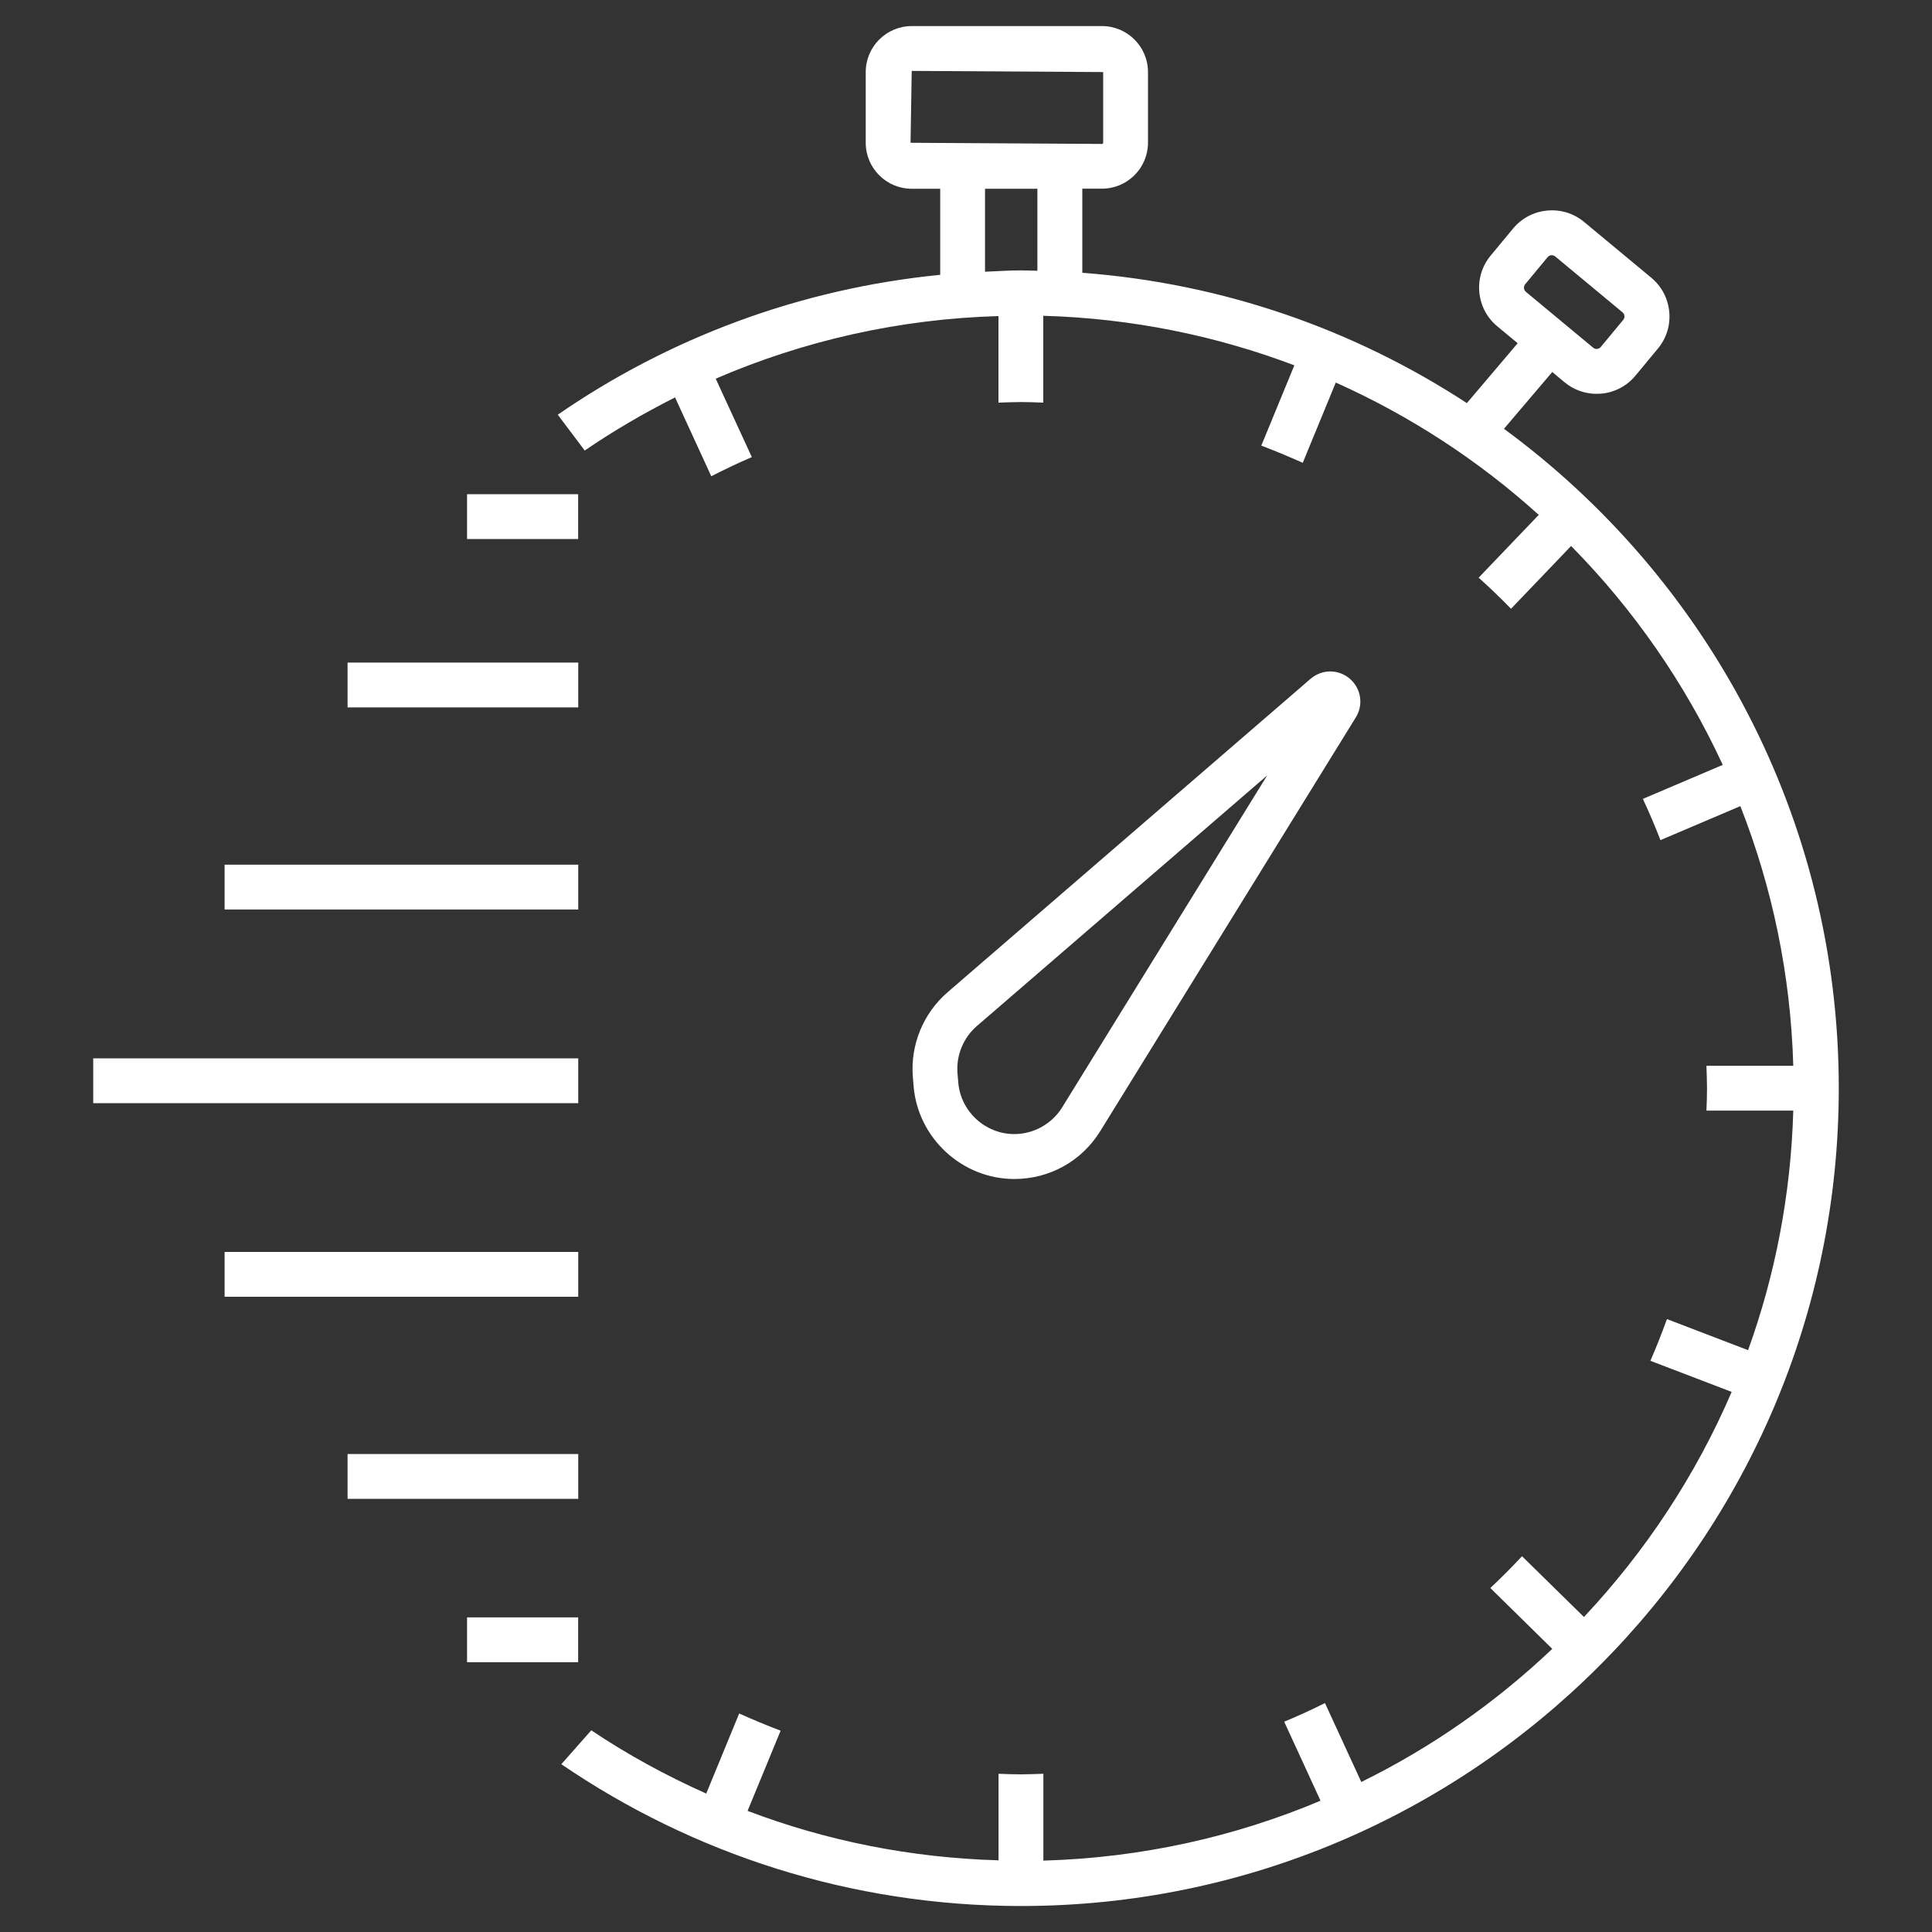
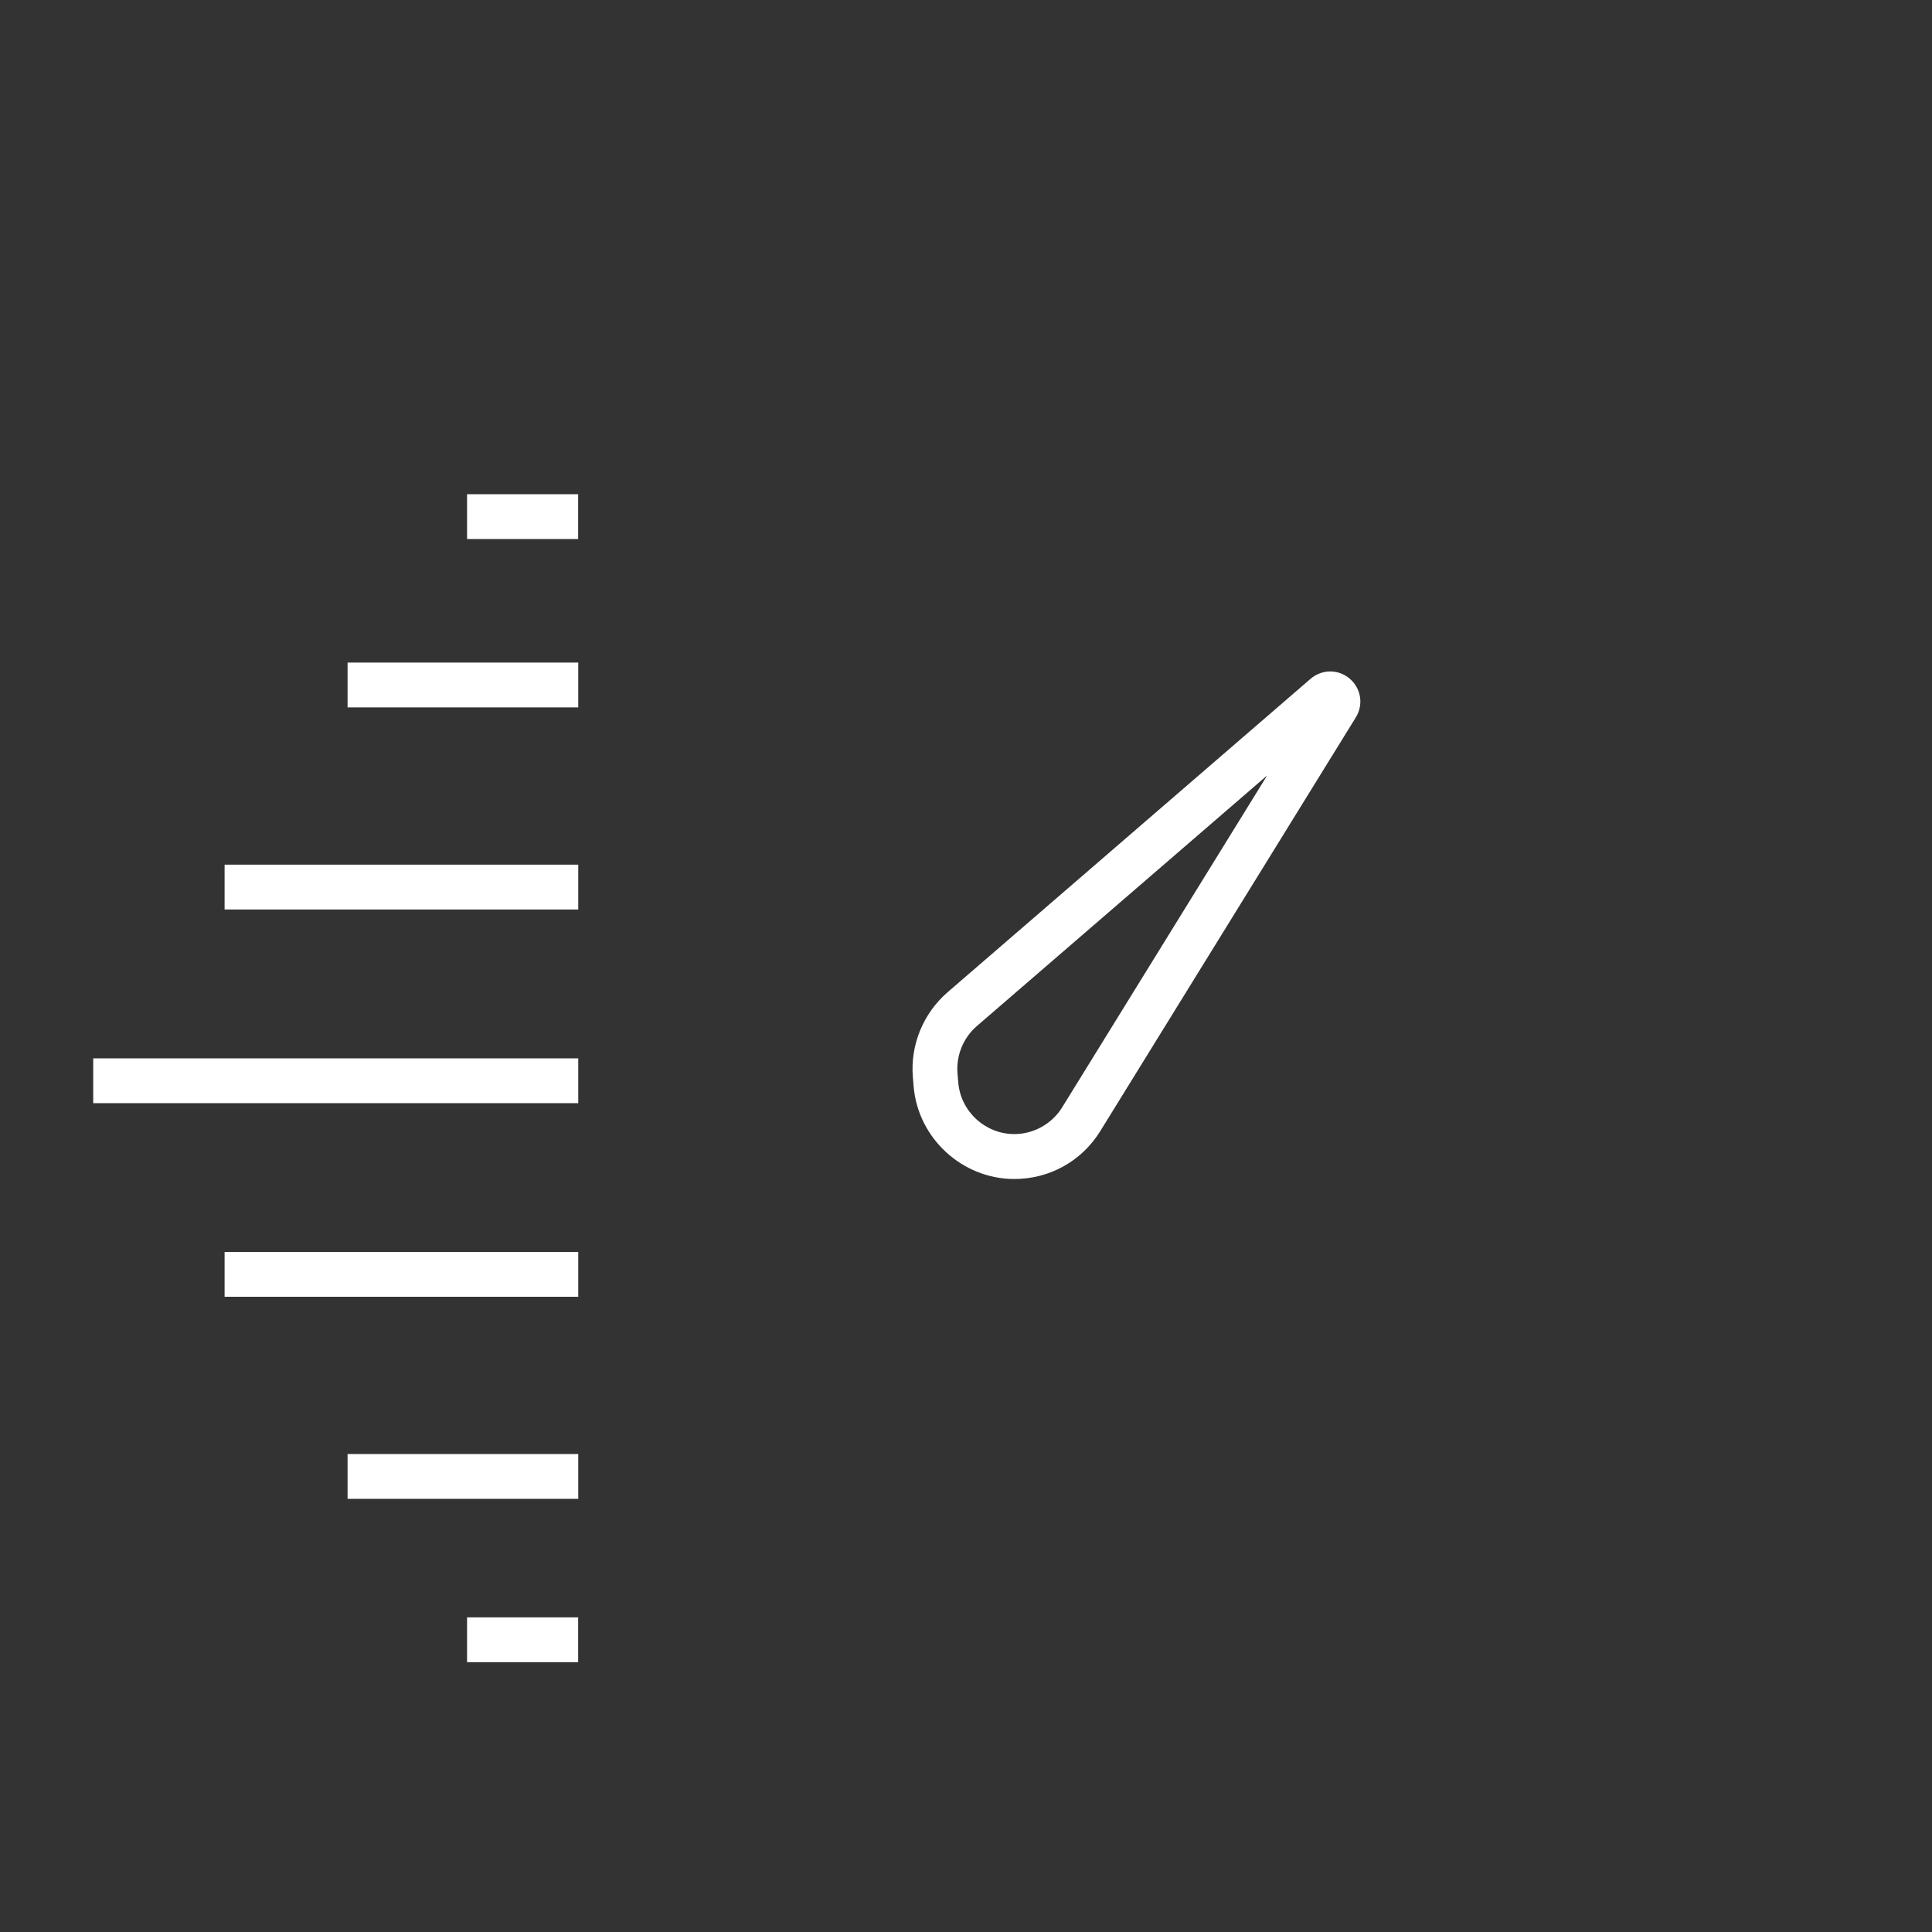
<svg xmlns="http://www.w3.org/2000/svg" version="1.1" id="Calque_1" x="0px" y="0px" viewBox="0 0 2000 2000" style="enable-background:new 0 0 2000 2000;" xml:space="preserve">
  <rect x="0" y="0" width="2000" height="2000" fill="#333333" stroke="none" />
  <style type="text/css">
	.st0{fill:#FFFFFF;}
</style>
  <g>
-     <path class="st0" d="M1556.9,443.9l50-58.8l12.7,10.6c9.4,7.8,21.1,12,33.2,12c1.6,0,3.3-0.1,4.9-0.2c13.9-1.3,26.4-7.9,35.3-18.6   l23.2-28c8.9-10.7,13.1-24.2,11.8-38.1c-1.3-13.9-7.9-26.4-18.6-35.3l-69.6-57.8c-22.1-18.3-55-15.3-73.4,6.8l-23.2,28   c-8.9,10.7-13.1,24.2-11.8,38.1c1.3,13.8,7.9,26.4,18.6,35.2l21.1,17.5l-52.6,62c-116.2-75.9-252-124-398.1-134.9v-87.1h20.4   c26.3,0,47.6-21.4,47.6-47.6V74.6c0-26.3-21.4-47.6-47.6-47.6h-197c-26.3,0-47.6,21.4-47.6,47.6v73.2c0,26.3,21.4,47.6,47.6,47.6   h29.5v89.1c-145.9,14.4-281.1,65.6-395.9,144.8l27.9,37.1c29.7-20.4,61.1-38.6,93.5-55l37.5,81.6c13.8-7,27.7-13.7,42-19.8   L740.9,392c90.3-39,189-61.8,292.7-64.8v89.6c7.7-0.2,15.4-0.6,23.2-0.6s15.5,0.3,23.2,0.6v-89.9c91.2,2.6,178.7,20.5,259.9,51.3   l-34.2,83.1c14.5,5.5,28.8,11.5,42.9,17.8l34.2-83.1c77.2,34.6,148.1,80.9,210.1,137l-62.2,65c11.5,10.3,22.7,21.1,33.5,32.2   l62.2-65c64.6,65.5,117.9,142.1,157,226.6l-82.7,35.2c6.5,14,12.6,28.2,18.2,42.7l82.7-35.2c32.9,83.7,52.1,174.2,54.8,268.8h-89.9   c0.2,7.7,0.6,15.4,0.6,23.2s-0.3,15.5-0.6,23.2h89.9c-2.5,86.8-18.7,170.2-46.8,248l-84-32.2c-5.2,14.6-11,29-17.1,43.2l84.1,32.2   c-37.2,86.6-89.3,165.3-152.9,233l-64.1-62.9c-10.6,11.3-21.5,22.3-32.8,32.9l64.1,63c-58.3,55.3-124.8,102-197.7,137.8l-37.6-81.7   c-13.8,6.9-27.9,13.4-42.2,19.3l37.6,81.8c-88.7,37.4-185.5,59.1-286.9,62v-89.9c-7.7,0.2-15.4,0.6-23.2,0.6s-15.5-0.3-23.2-0.6   v89.6c-91.2-2.6-178.7-20.3-259.8-51.2l34.2-83c-14.5-5.5-28.8-11.5-42.9-17.8l-34.1,82.9c-41.6-18.6-81.5-40.3-119-65.5l-31,35.1   c135.7,92.6,299.5,146.8,475.8,146.8c466.8,0,846.6-379.8,846.6-846.6C1903.5,846.6,1766.9,598.1,1556.9,443.9z M1578.9,294.2   l23.2-28c1.2-1.5,2.8-1.9,3.8-2c0.2,0,0.4,0,0.5,0c1,0,2.3,0.3,3.6,1.3l69.6,57.8c1.5,1.2,1.9,2.8,2,3.8c0.1,1.1,0,2.6-1.3,4.1   l-23.2,28c-1.2,1.5-2.8,1.9-3.8,2c-1.2,0.1-2.7-0.1-4.1-1.3l-69.6-57.8C1577.3,300.2,1576.9,296.6,1578.9,294.2z M942.6,147.8   l1.2-74.4l198.2,1.2v73.2c0,0.7-0.5,1.2-1.2,1.2L942.6,147.8z M1019.7,281.3v-85.9h54.2v84.9c-5.7-0.1-11.3-0.4-17.1-0.4   C1044.4,279.9,1032.1,280.8,1019.7,281.3z" />
    <rect x="483.5" y="511.6" class="st0" width="115" height="46.4" />
    <rect x="359.8" y="685.9" class="st0" width="238.8" height="46.4" />
    <rect x="232.5" y="895.1" class="st0" width="366.1" height="46.4" />
    <rect x="96.5" y="1095.6" class="st0" width="502.1" height="46.4" />
    <rect x="232.5" y="1296" class="st0" width="366.1" height="46.4" />
    <rect x="359.8" y="1505.2" class="st0" width="238.8" height="46.4" />
    <rect x="483.5" y="1674.3" class="st0" width="115" height="46.4" />
    <path class="st0" d="M1050,1220.5c36.5,0,69.8-18.5,89-49.6l264.5-428.2c8.2-13.2,5.5-30-6.2-40.1c-11.8-10.1-28.8-10-40.6,0.1   l-375.8,324.5c-25.2,21.8-38.7,54.6-35.9,87.9l0.8,9.6C950.3,1178.3,996.1,1220.5,1050,1220.5z M1011.2,1062.2l300.6-259.5   l-212.3,343.7c-10.5,17-29.5,27.6-49.5,27.6c-30,0-55.5-23.4-58-53.3l-0.8-9.6C989.7,1092.6,997.2,1074.3,1011.2,1062.2z" />
  </g>
</svg>